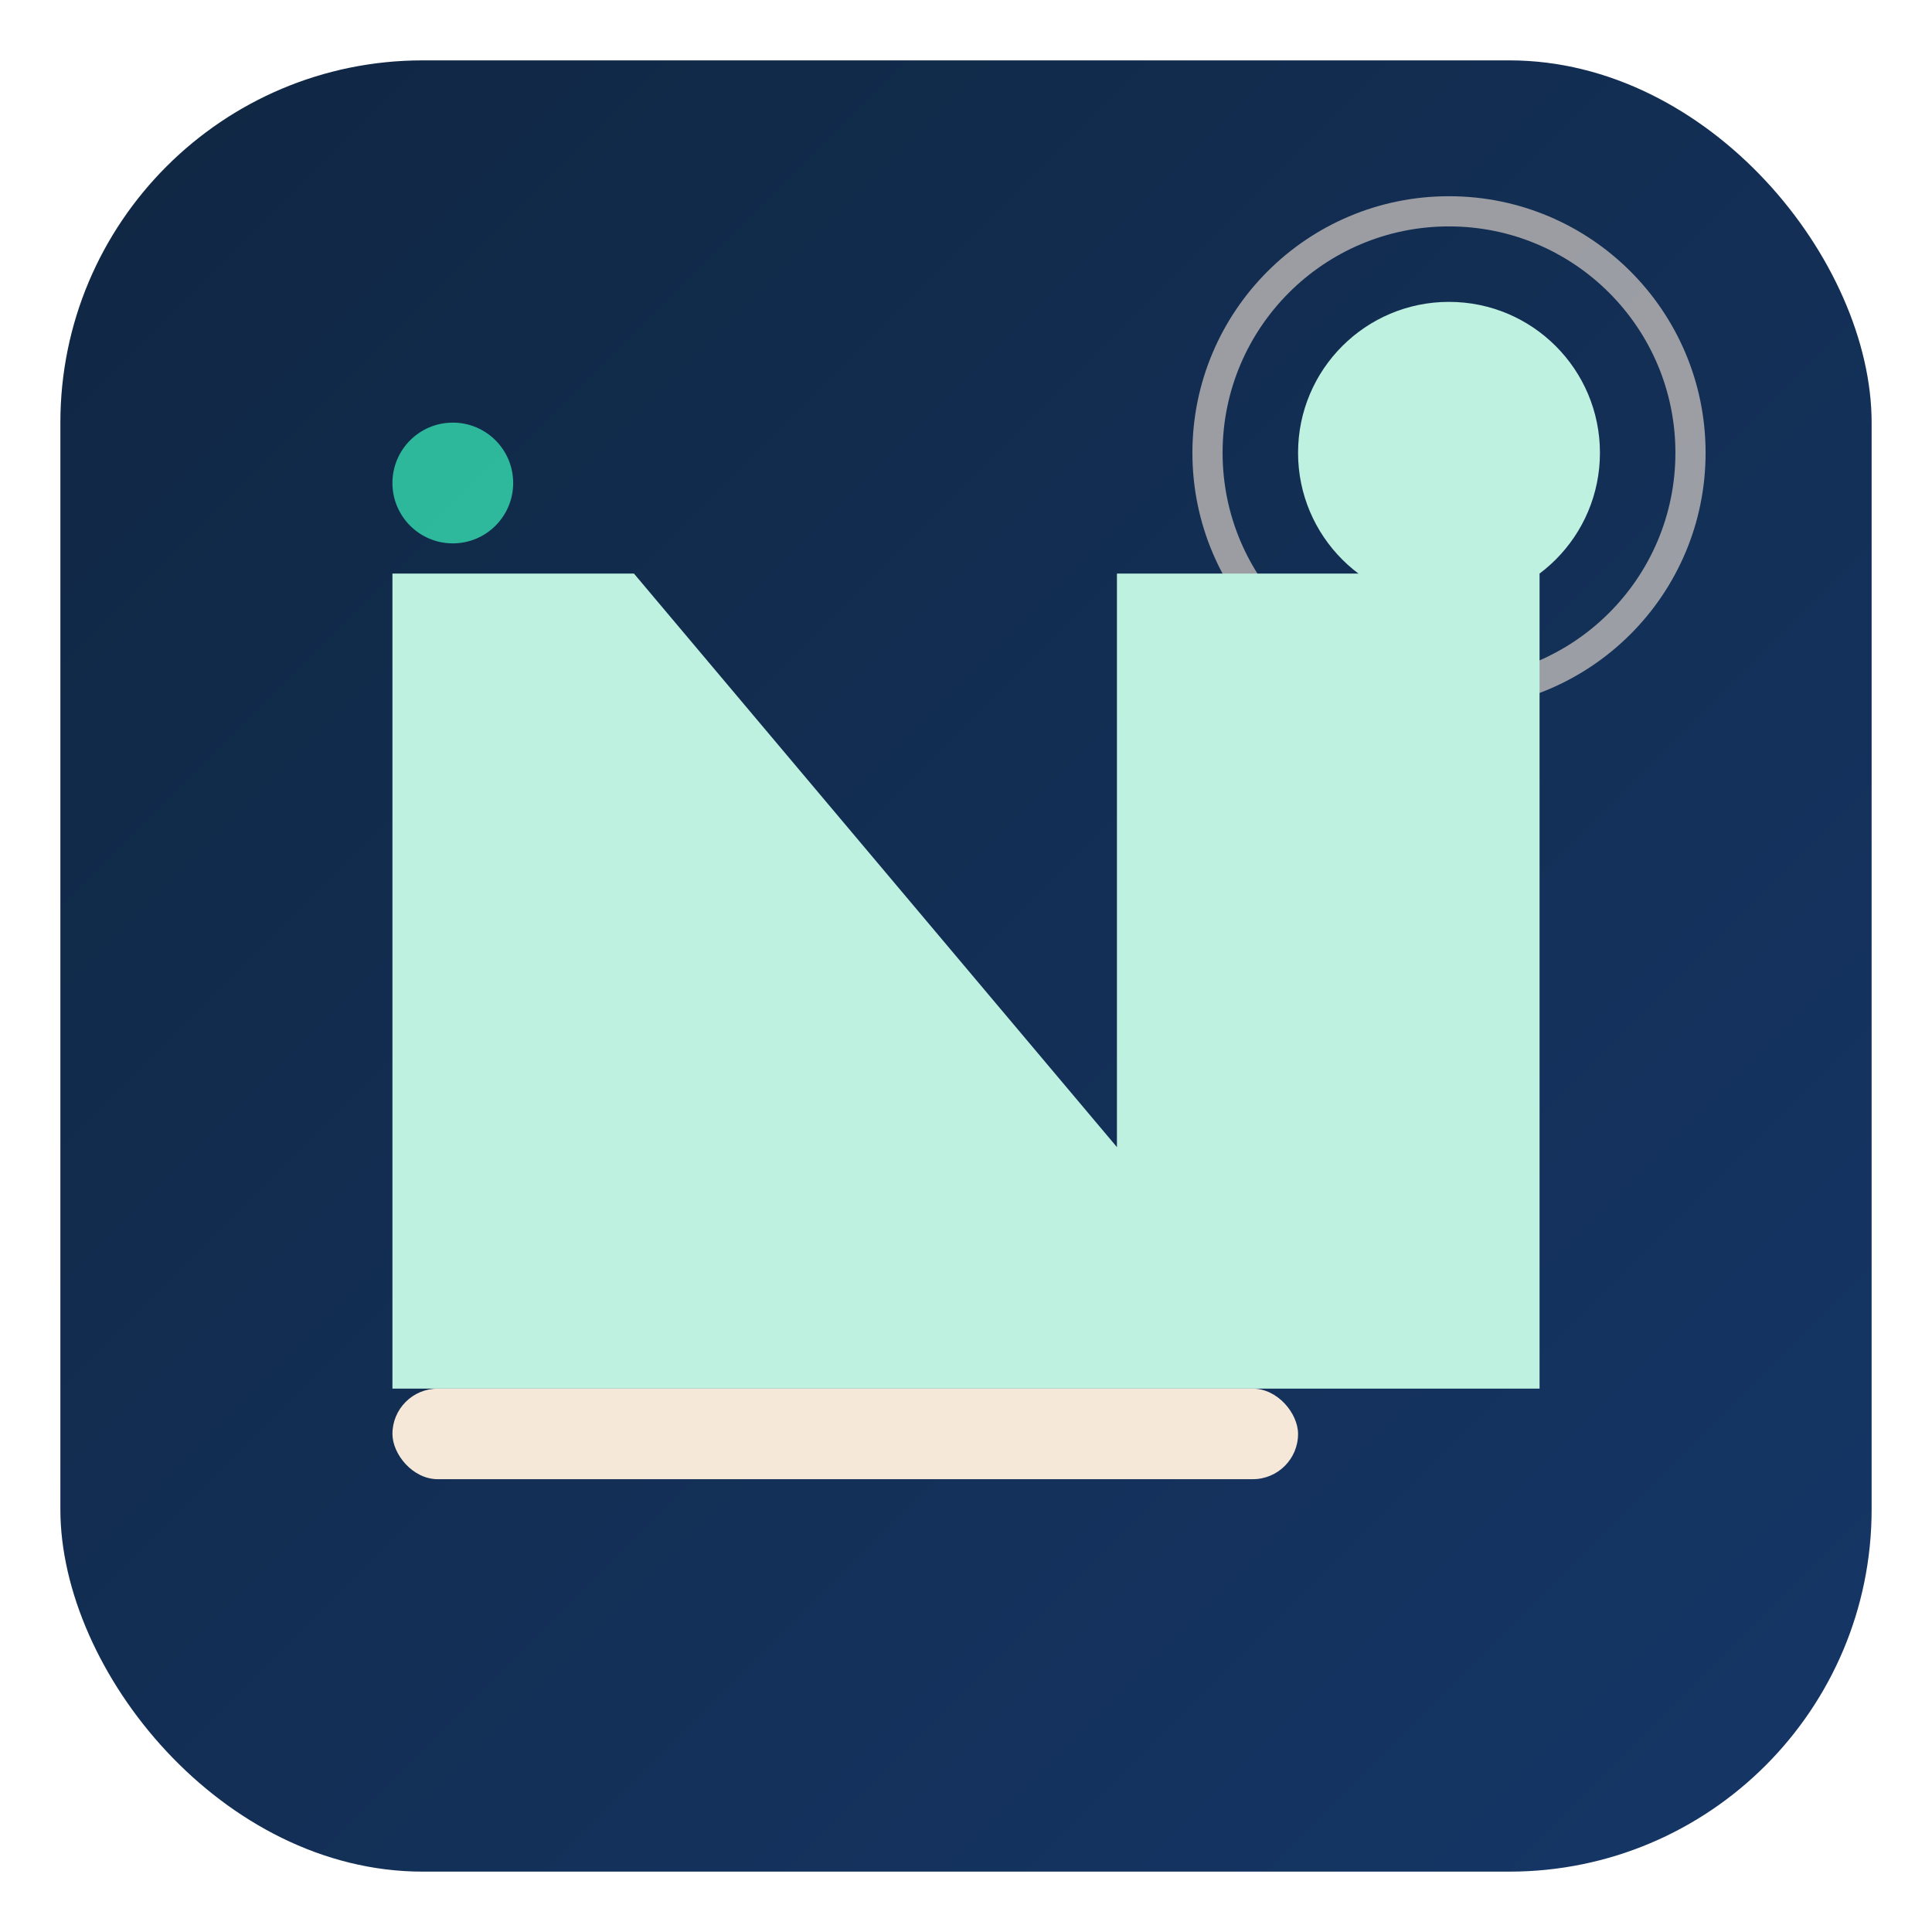
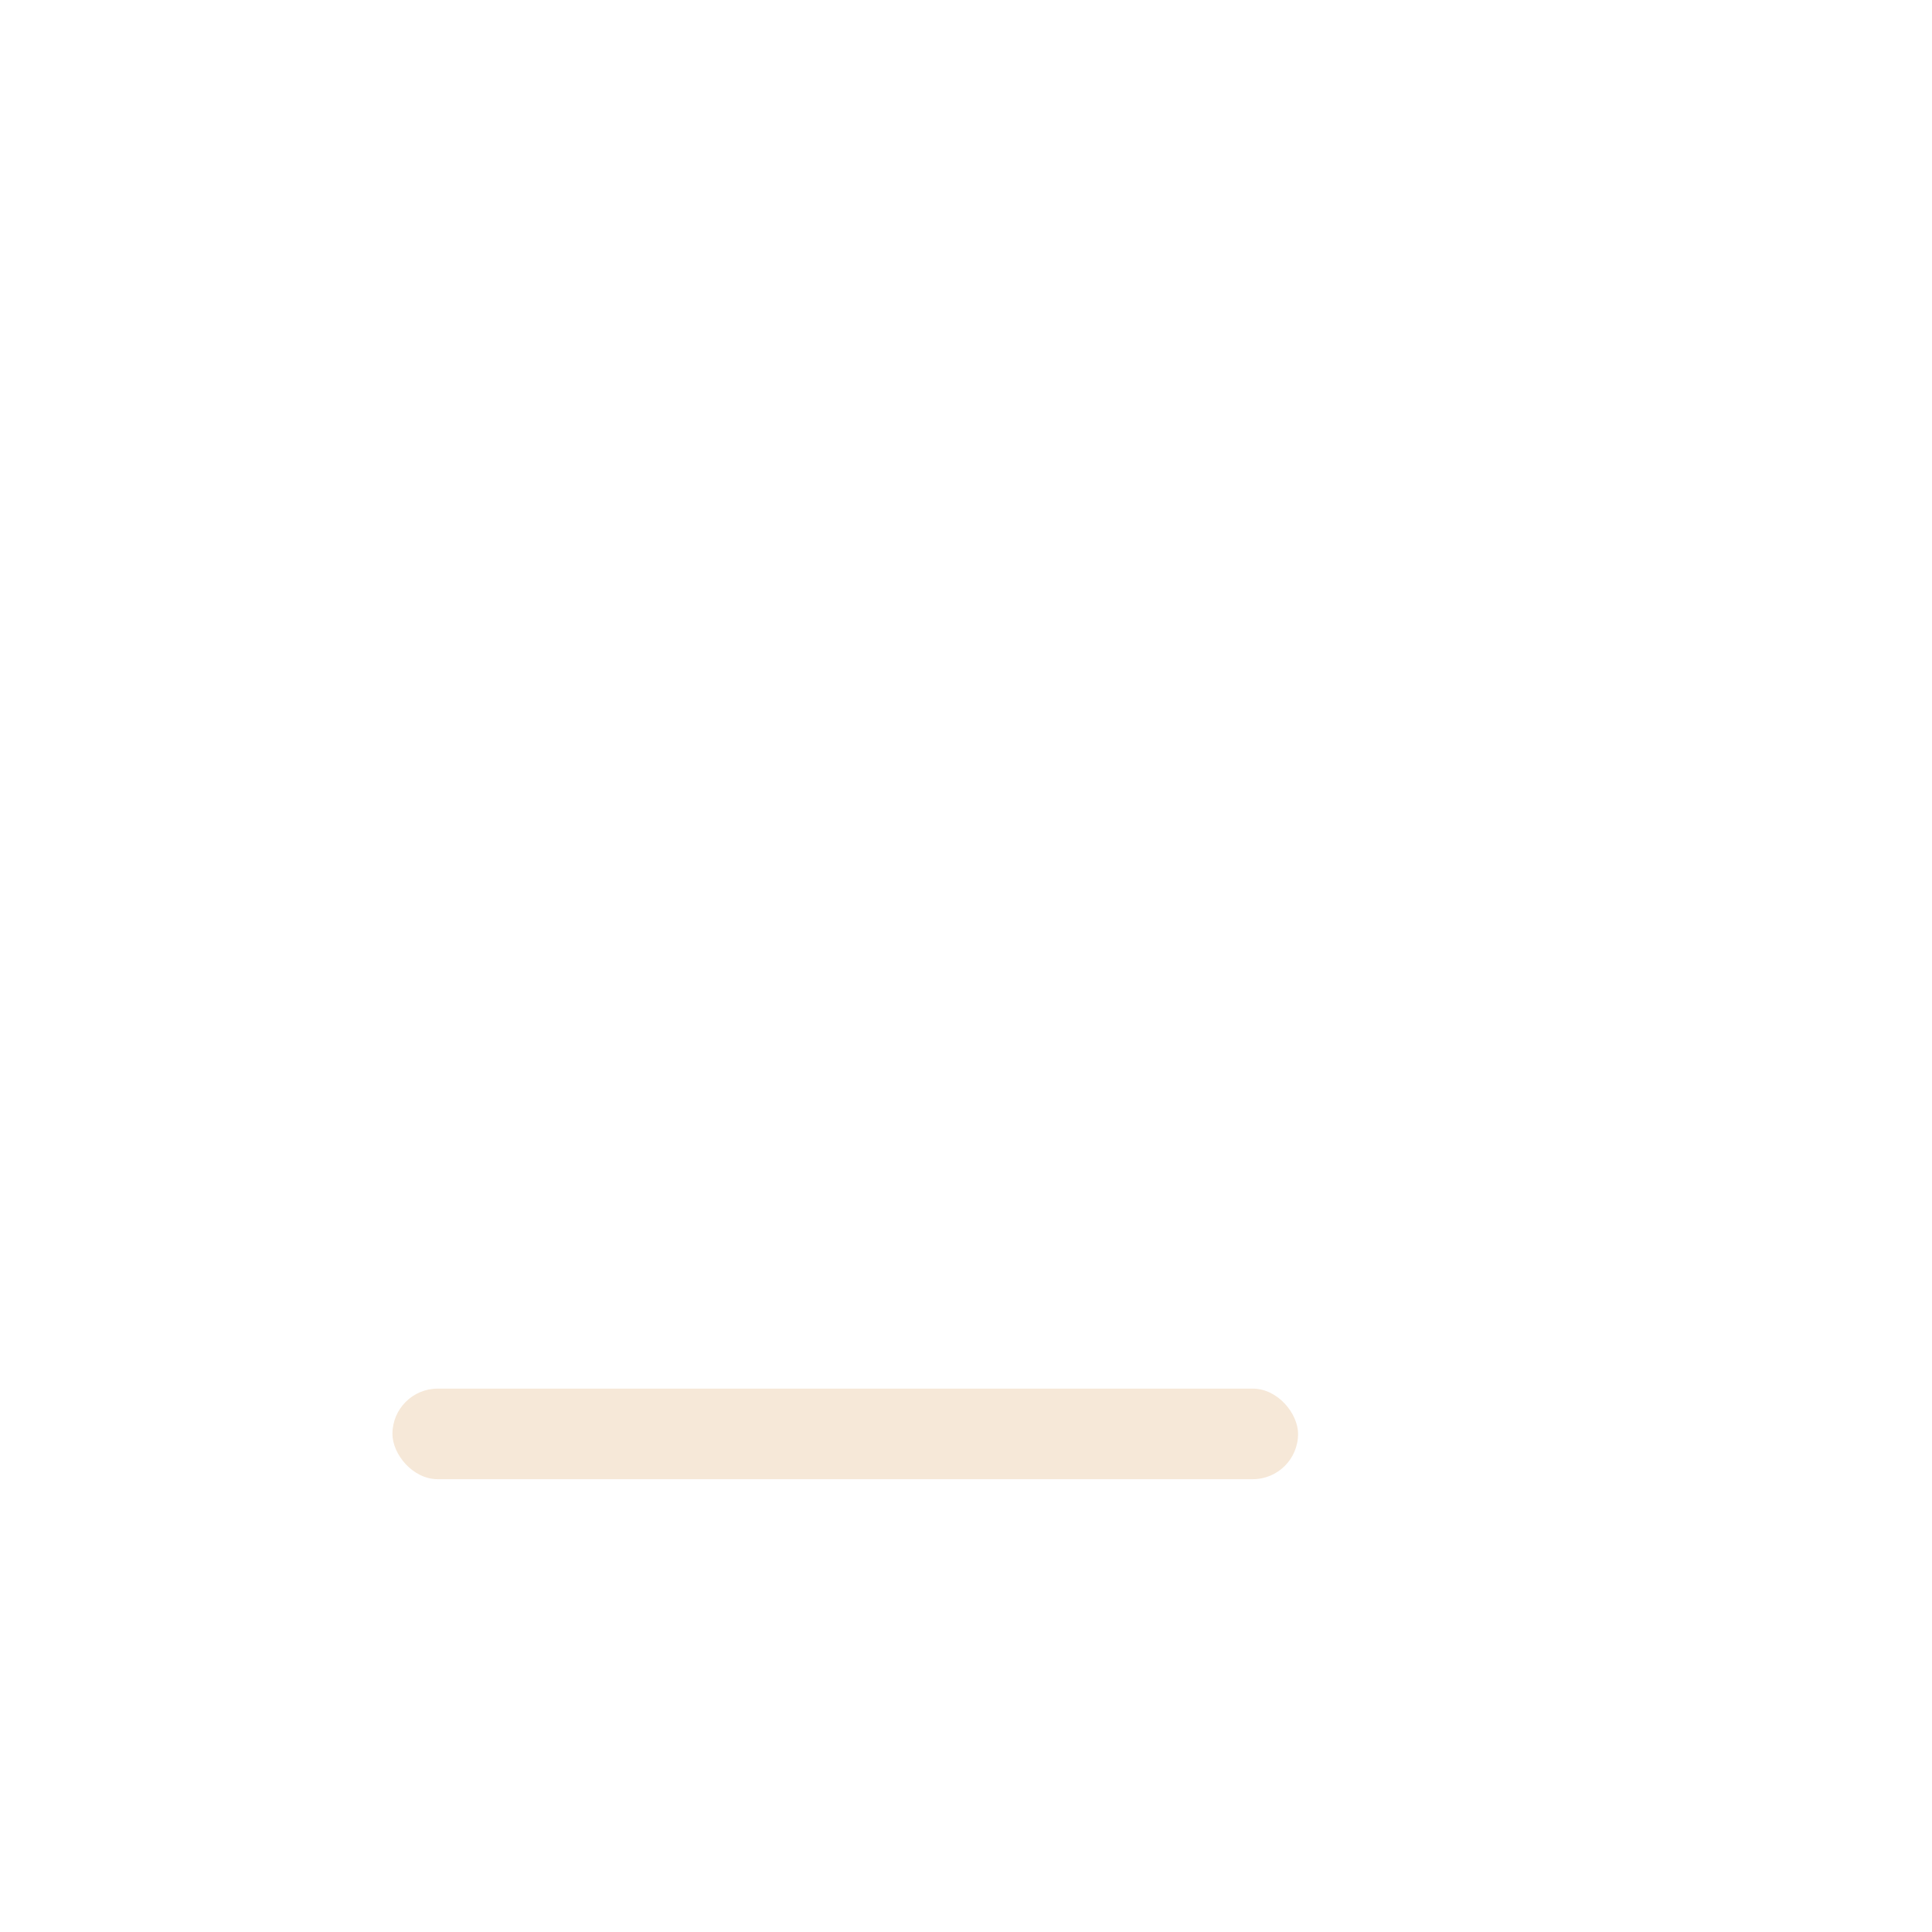
<svg xmlns="http://www.w3.org/2000/svg" width="128" height="128" viewBox="0 0 128 128" role="img" aria-labelledby="title desc">
  <title id="title">Navimint Analytics favicon</title>
  <desc id="desc">Compact square icon with mint analytics path</desc>
  <defs>
    <linearGradient id="navimint-favicon-bg" x1="0" y1="0" x2="1" y2="1">
      <stop offset="0" stop-color="#102742" />
      <stop offset="1" stop-color="#153667" />
    </linearGradient>
  </defs>
-   <rect x="4" y="4" width="120" height="120" rx="24" fill="url(#navimint-favicon-bg)" />
-   <circle cx="96" cy="30" r="10" fill="#BFF1E1" />
-   <circle cx="96" cy="30" r="16" fill="none" stroke="#F6E8D8" stroke-width="2" opacity="0.6" />
-   <path d="M26 92V38h16l32 38V38h28v54z" fill="#BFF1E1" />
  <rect x="26" y="92" width="60" height="6" rx="3" fill="#F6E8D8" />
-   <circle cx="30" cy="32" r="4" fill="#30BFA0" opacity="0.95" />
</svg>